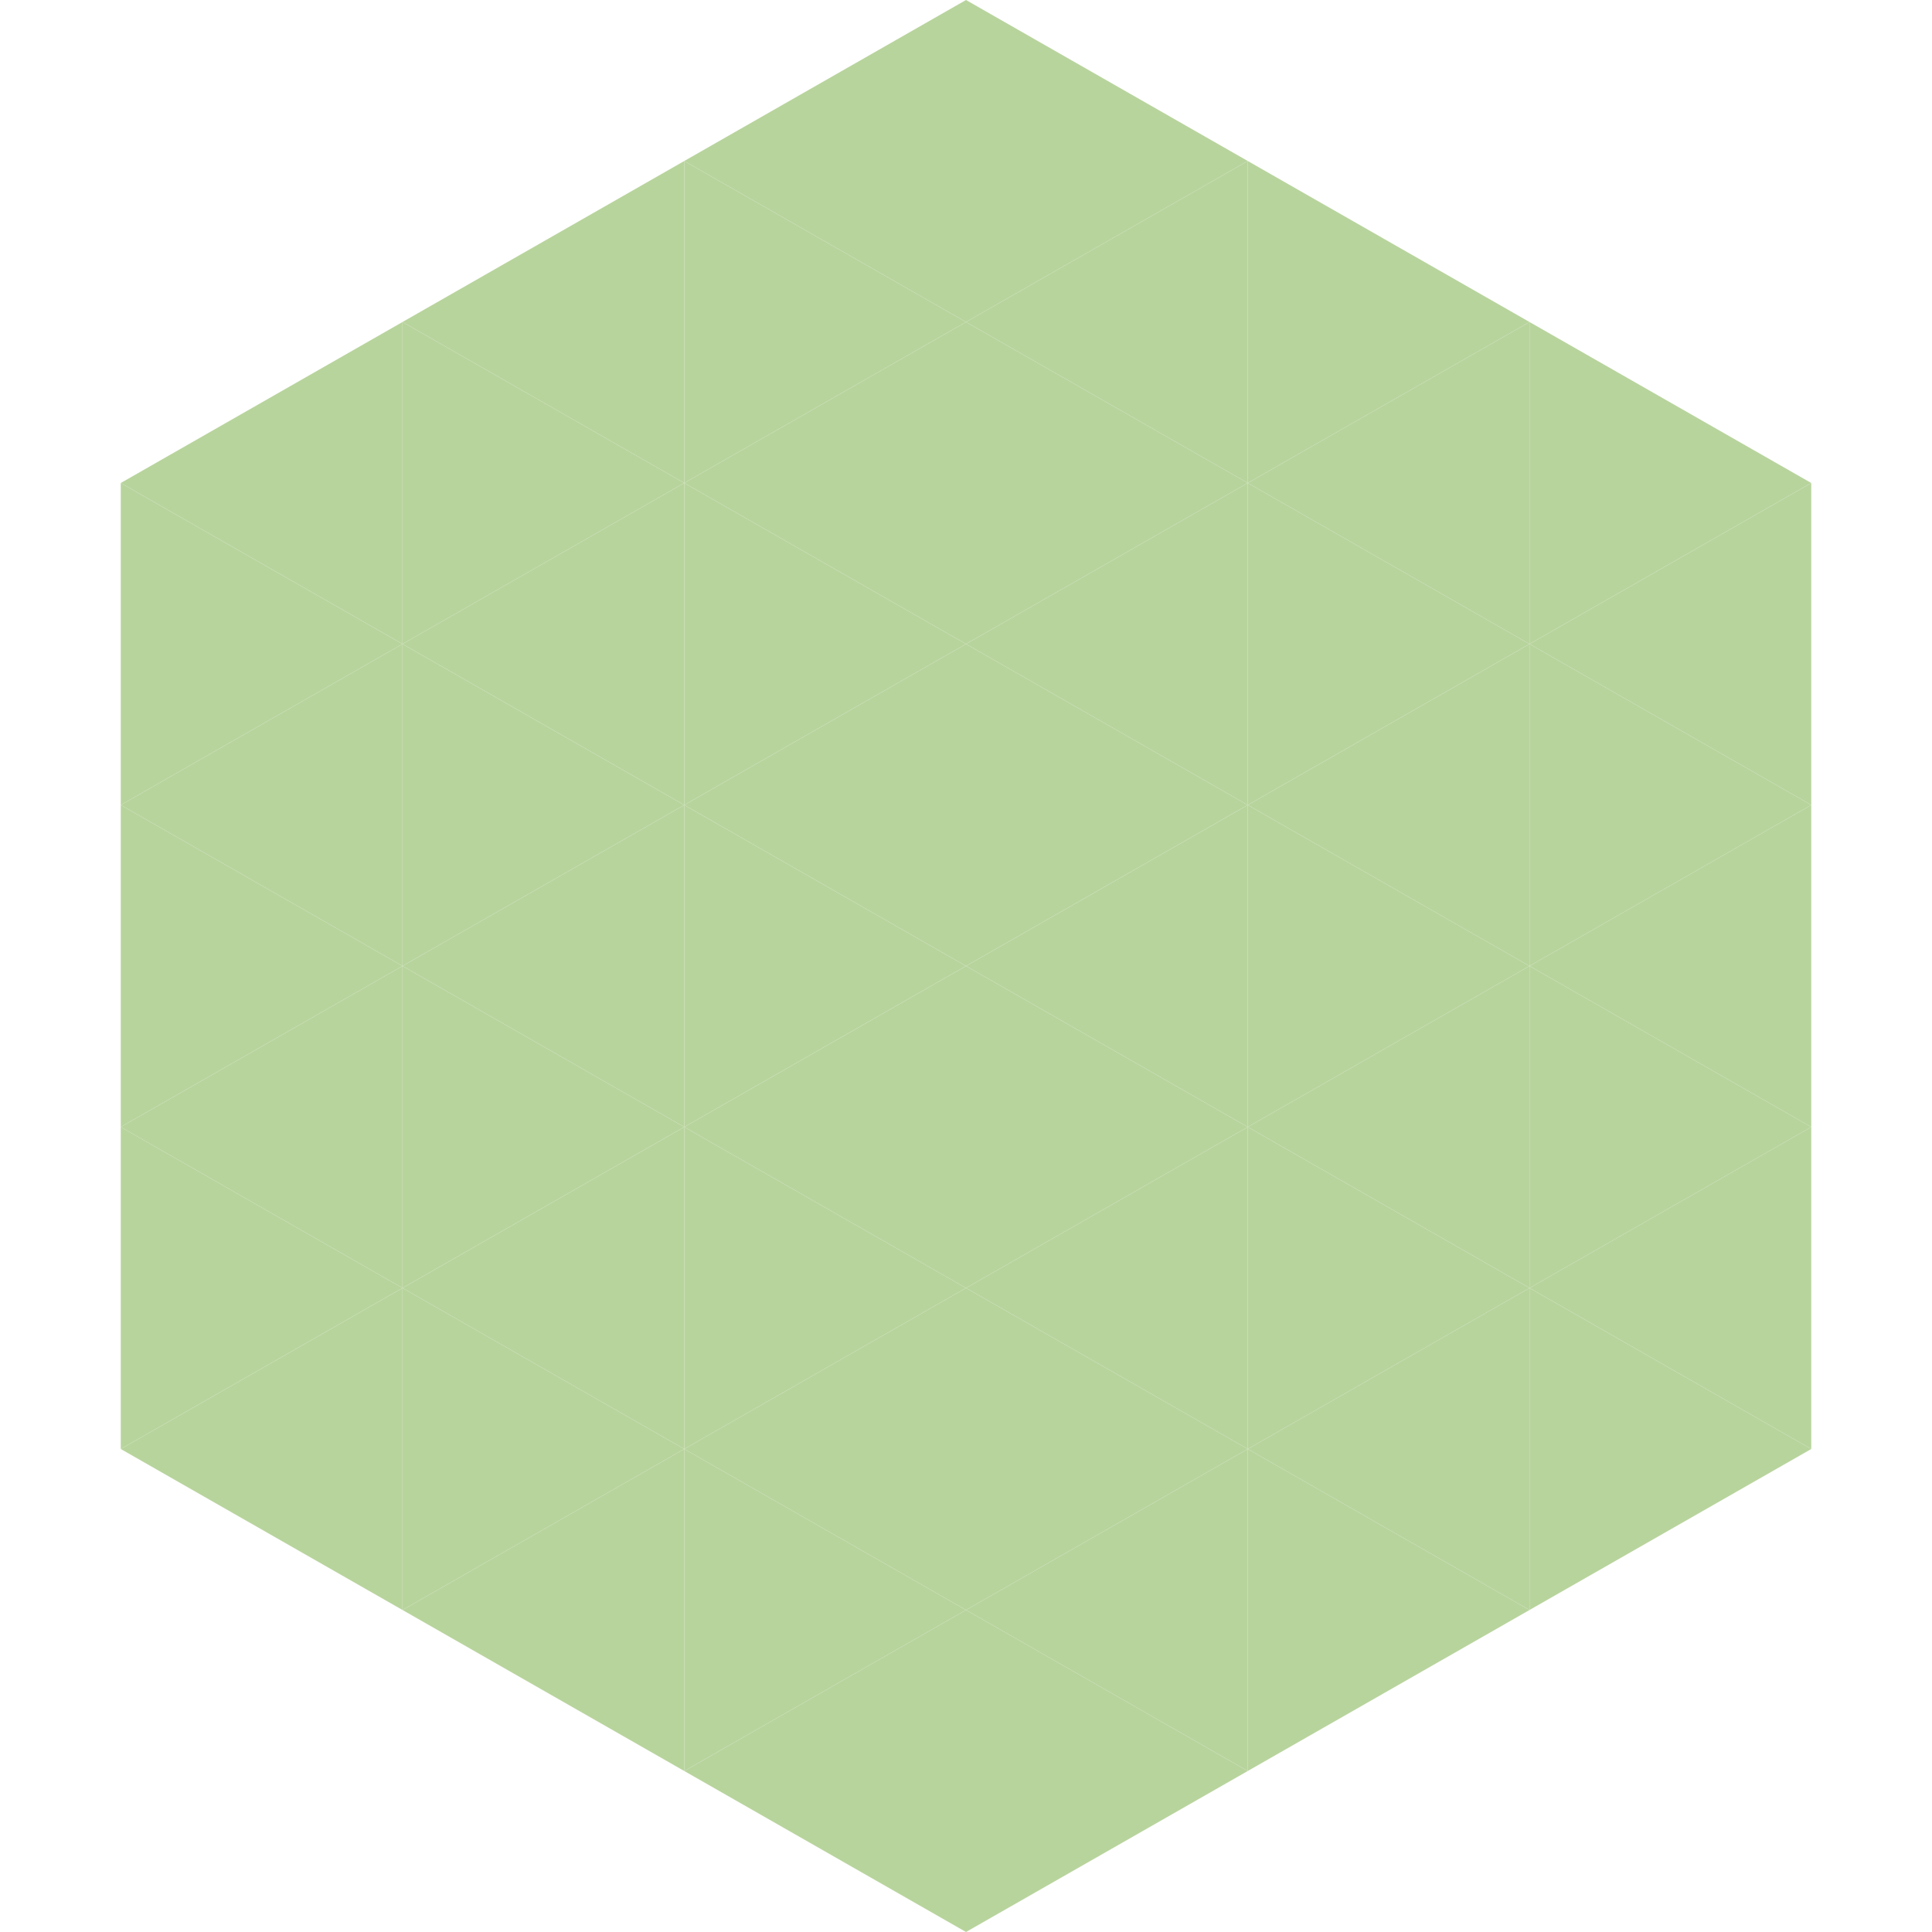
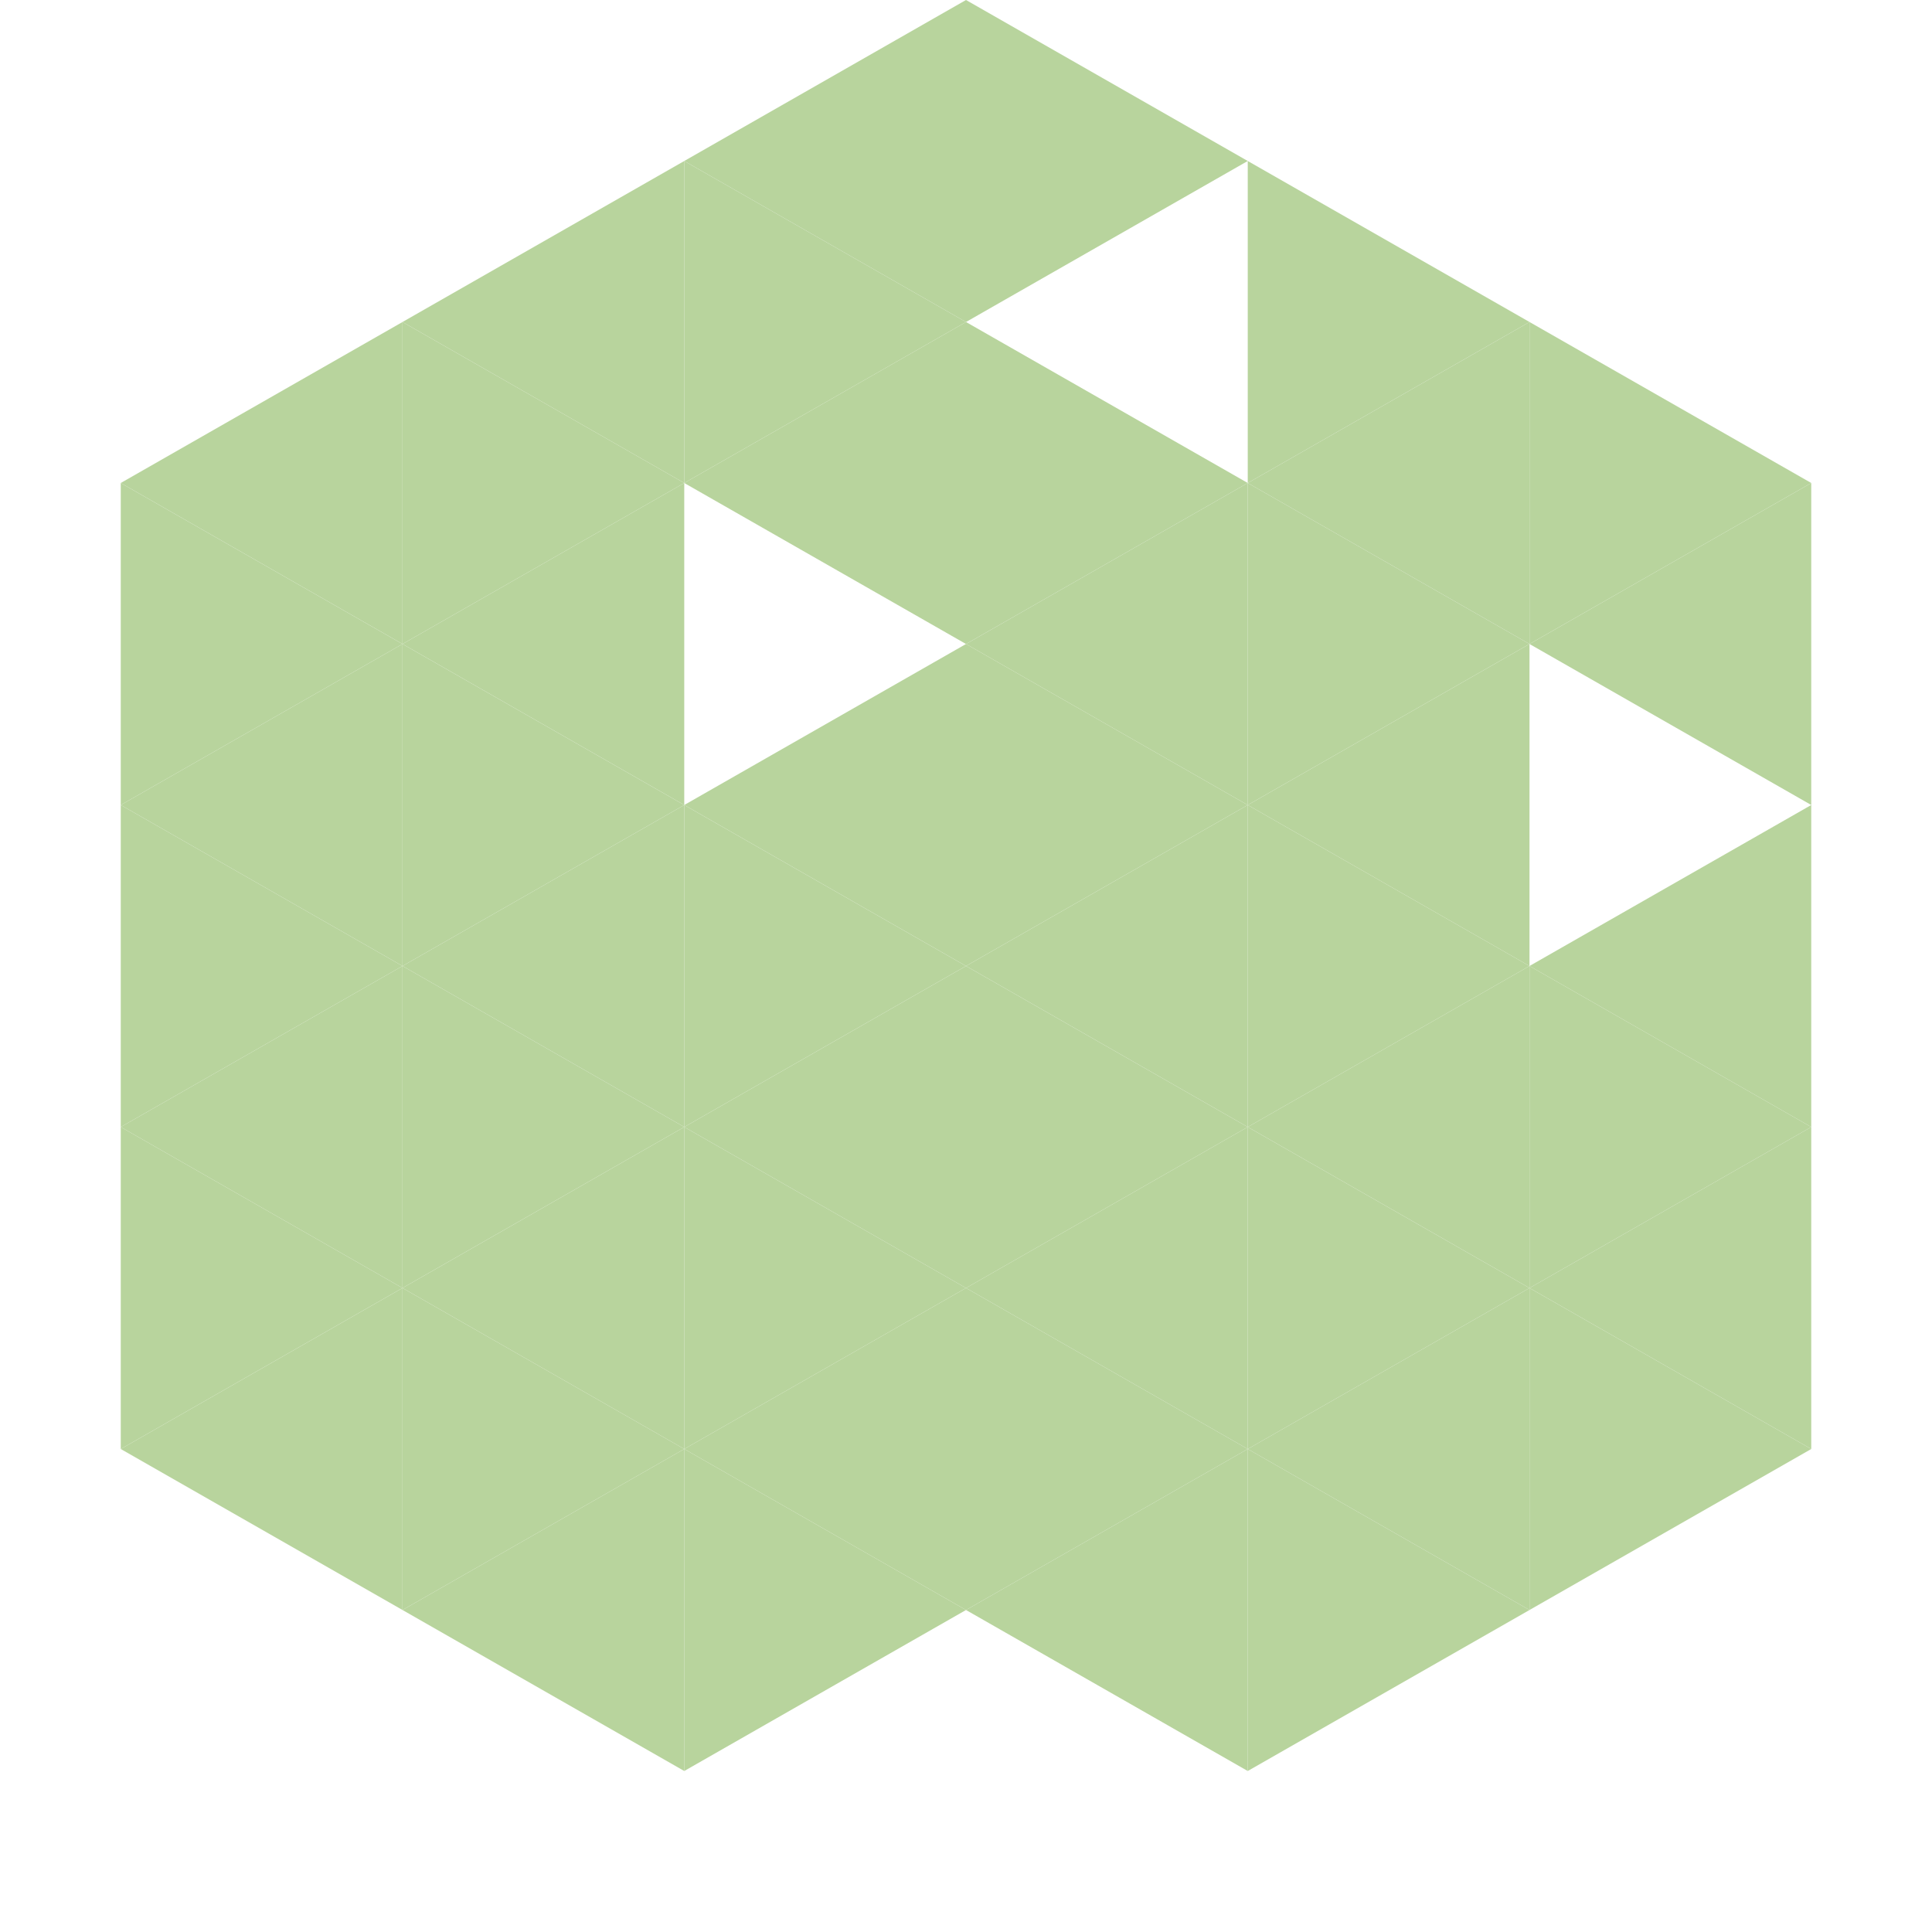
<svg xmlns="http://www.w3.org/2000/svg" width="240" height="240">
  <polygon points="50,40 15,60 50,80" style="fill:rgb(184,212,157)" />
  <polygon points="190,40 225,60 190,80" style="fill:rgb(184,212,157)" />
  <polygon points="15,60 50,80 15,100" style="fill:rgb(184,212,157)" />
  <polygon points="225,60 190,80 225,100" style="fill:rgb(184,212,157)" />
  <polygon points="50,80 15,100 50,120" style="fill:rgb(184,212,157)" />
-   <polygon points="190,80 225,100 190,120" style="fill:rgb(184,212,157)" />
  <polygon points="15,100 50,120 15,140" style="fill:rgb(184,212,157)" />
  <polygon points="225,100 190,120 225,140" style="fill:rgb(184,212,157)" />
  <polygon points="50,120 15,140 50,160" style="fill:rgb(184,212,157)" />
  <polygon points="190,120 225,140 190,160" style="fill:rgb(184,212,157)" />
  <polygon points="15,140 50,160 15,180" style="fill:rgb(184,212,157)" />
  <polygon points="225,140 190,160 225,180" style="fill:rgb(184,212,157)" />
  <polygon points="50,160 15,180 50,200" style="fill:rgb(184,212,157)" />
  <polygon points="190,160 225,180 190,200" style="fill:rgb(184,212,157)" />
  <polygon points="15,180 50,200 15,220" style="fill:rgb(255,255,255); fill-opacity:0" />
  <polygon points="225,180 190,200 225,220" style="fill:rgb(255,255,255); fill-opacity:0" />
  <polygon points="50,0 85,20 50,40" style="fill:rgb(255,255,255); fill-opacity:0" />
  <polygon points="190,0 155,20 190,40" style="fill:rgb(255,255,255); fill-opacity:0" />
  <polygon points="85,20 50,40 85,60" style="fill:rgb(184,212,157)" />
  <polygon points="155,20 190,40 155,60" style="fill:rgb(184,212,157)" />
  <polygon points="50,40 85,60 50,80" style="fill:rgb(184,212,157)" />
  <polygon points="190,40 155,60 190,80" style="fill:rgb(184,212,157)" />
  <polygon points="85,60 50,80 85,100" style="fill:rgb(184,212,157)" />
  <polygon points="155,60 190,80 155,100" style="fill:rgb(184,212,157)" />
  <polygon points="50,80 85,100 50,120" style="fill:rgb(184,212,157)" />
  <polygon points="190,80 155,100 190,120" style="fill:rgb(184,212,157)" />
  <polygon points="85,100 50,120 85,140" style="fill:rgb(184,212,157)" />
  <polygon points="155,100 190,120 155,140" style="fill:rgb(184,212,157)" />
  <polygon points="50,120 85,140 50,160" style="fill:rgb(184,212,157)" />
  <polygon points="190,120 155,140 190,160" style="fill:rgb(184,212,157)" />
  <polygon points="85,140 50,160 85,180" style="fill:rgb(184,212,157)" />
  <polygon points="155,140 190,160 155,180" style="fill:rgb(184,212,157)" />
  <polygon points="50,160 85,180 50,200" style="fill:rgb(184,212,157)" />
  <polygon points="190,160 155,180 190,200" style="fill:rgb(184,212,157)" />
  <polygon points="85,180 50,200 85,220" style="fill:rgb(184,212,157)" />
  <polygon points="155,180 190,200 155,220" style="fill:rgb(184,212,157)" />
  <polygon points="120,0 85,20 120,40" style="fill:rgb(184,212,157)" />
  <polygon points="120,0 155,20 120,40" style="fill:rgb(184,212,157)" />
  <polygon points="85,20 120,40 85,60" style="fill:rgb(184,212,157)" />
-   <polygon points="155,20 120,40 155,60" style="fill:rgb(184,212,157)" />
  <polygon points="120,40 85,60 120,80" style="fill:rgb(184,212,157)" />
  <polygon points="120,40 155,60 120,80" style="fill:rgb(184,212,157)" />
-   <polygon points="85,60 120,80 85,100" style="fill:rgb(184,212,157)" />
  <polygon points="155,60 120,80 155,100" style="fill:rgb(184,212,157)" />
  <polygon points="120,80 85,100 120,120" style="fill:rgb(184,212,157)" />
  <polygon points="120,80 155,100 120,120" style="fill:rgb(184,212,157)" />
  <polygon points="85,100 120,120 85,140" style="fill:rgb(184,212,157)" />
  <polygon points="155,100 120,120 155,140" style="fill:rgb(184,212,157)" />
  <polygon points="120,120 85,140 120,160" style="fill:rgb(184,212,157)" />
  <polygon points="120,120 155,140 120,160" style="fill:rgb(184,212,157)" />
  <polygon points="85,140 120,160 85,180" style="fill:rgb(184,212,157)" />
  <polygon points="155,140 120,160 155,180" style="fill:rgb(184,212,157)" />
  <polygon points="120,160 85,180 120,200" style="fill:rgb(184,212,157)" />
  <polygon points="120,160 155,180 120,200" style="fill:rgb(184,212,157)" />
  <polygon points="85,180 120,200 85,220" style="fill:rgb(184,212,157)" />
  <polygon points="155,180 120,200 155,220" style="fill:rgb(184,212,157)" />
-   <polygon points="120,200 85,220 120,240" style="fill:rgb(184,212,157)" />
-   <polygon points="120,200 155,220 120,240" style="fill:rgb(184,212,157)" />
  <polygon points="85,220 120,240 85,260" style="fill:rgb(255,255,255); fill-opacity:0" />
  <polygon points="155,220 120,240 155,260" style="fill:rgb(255,255,255); fill-opacity:0" />
</svg>